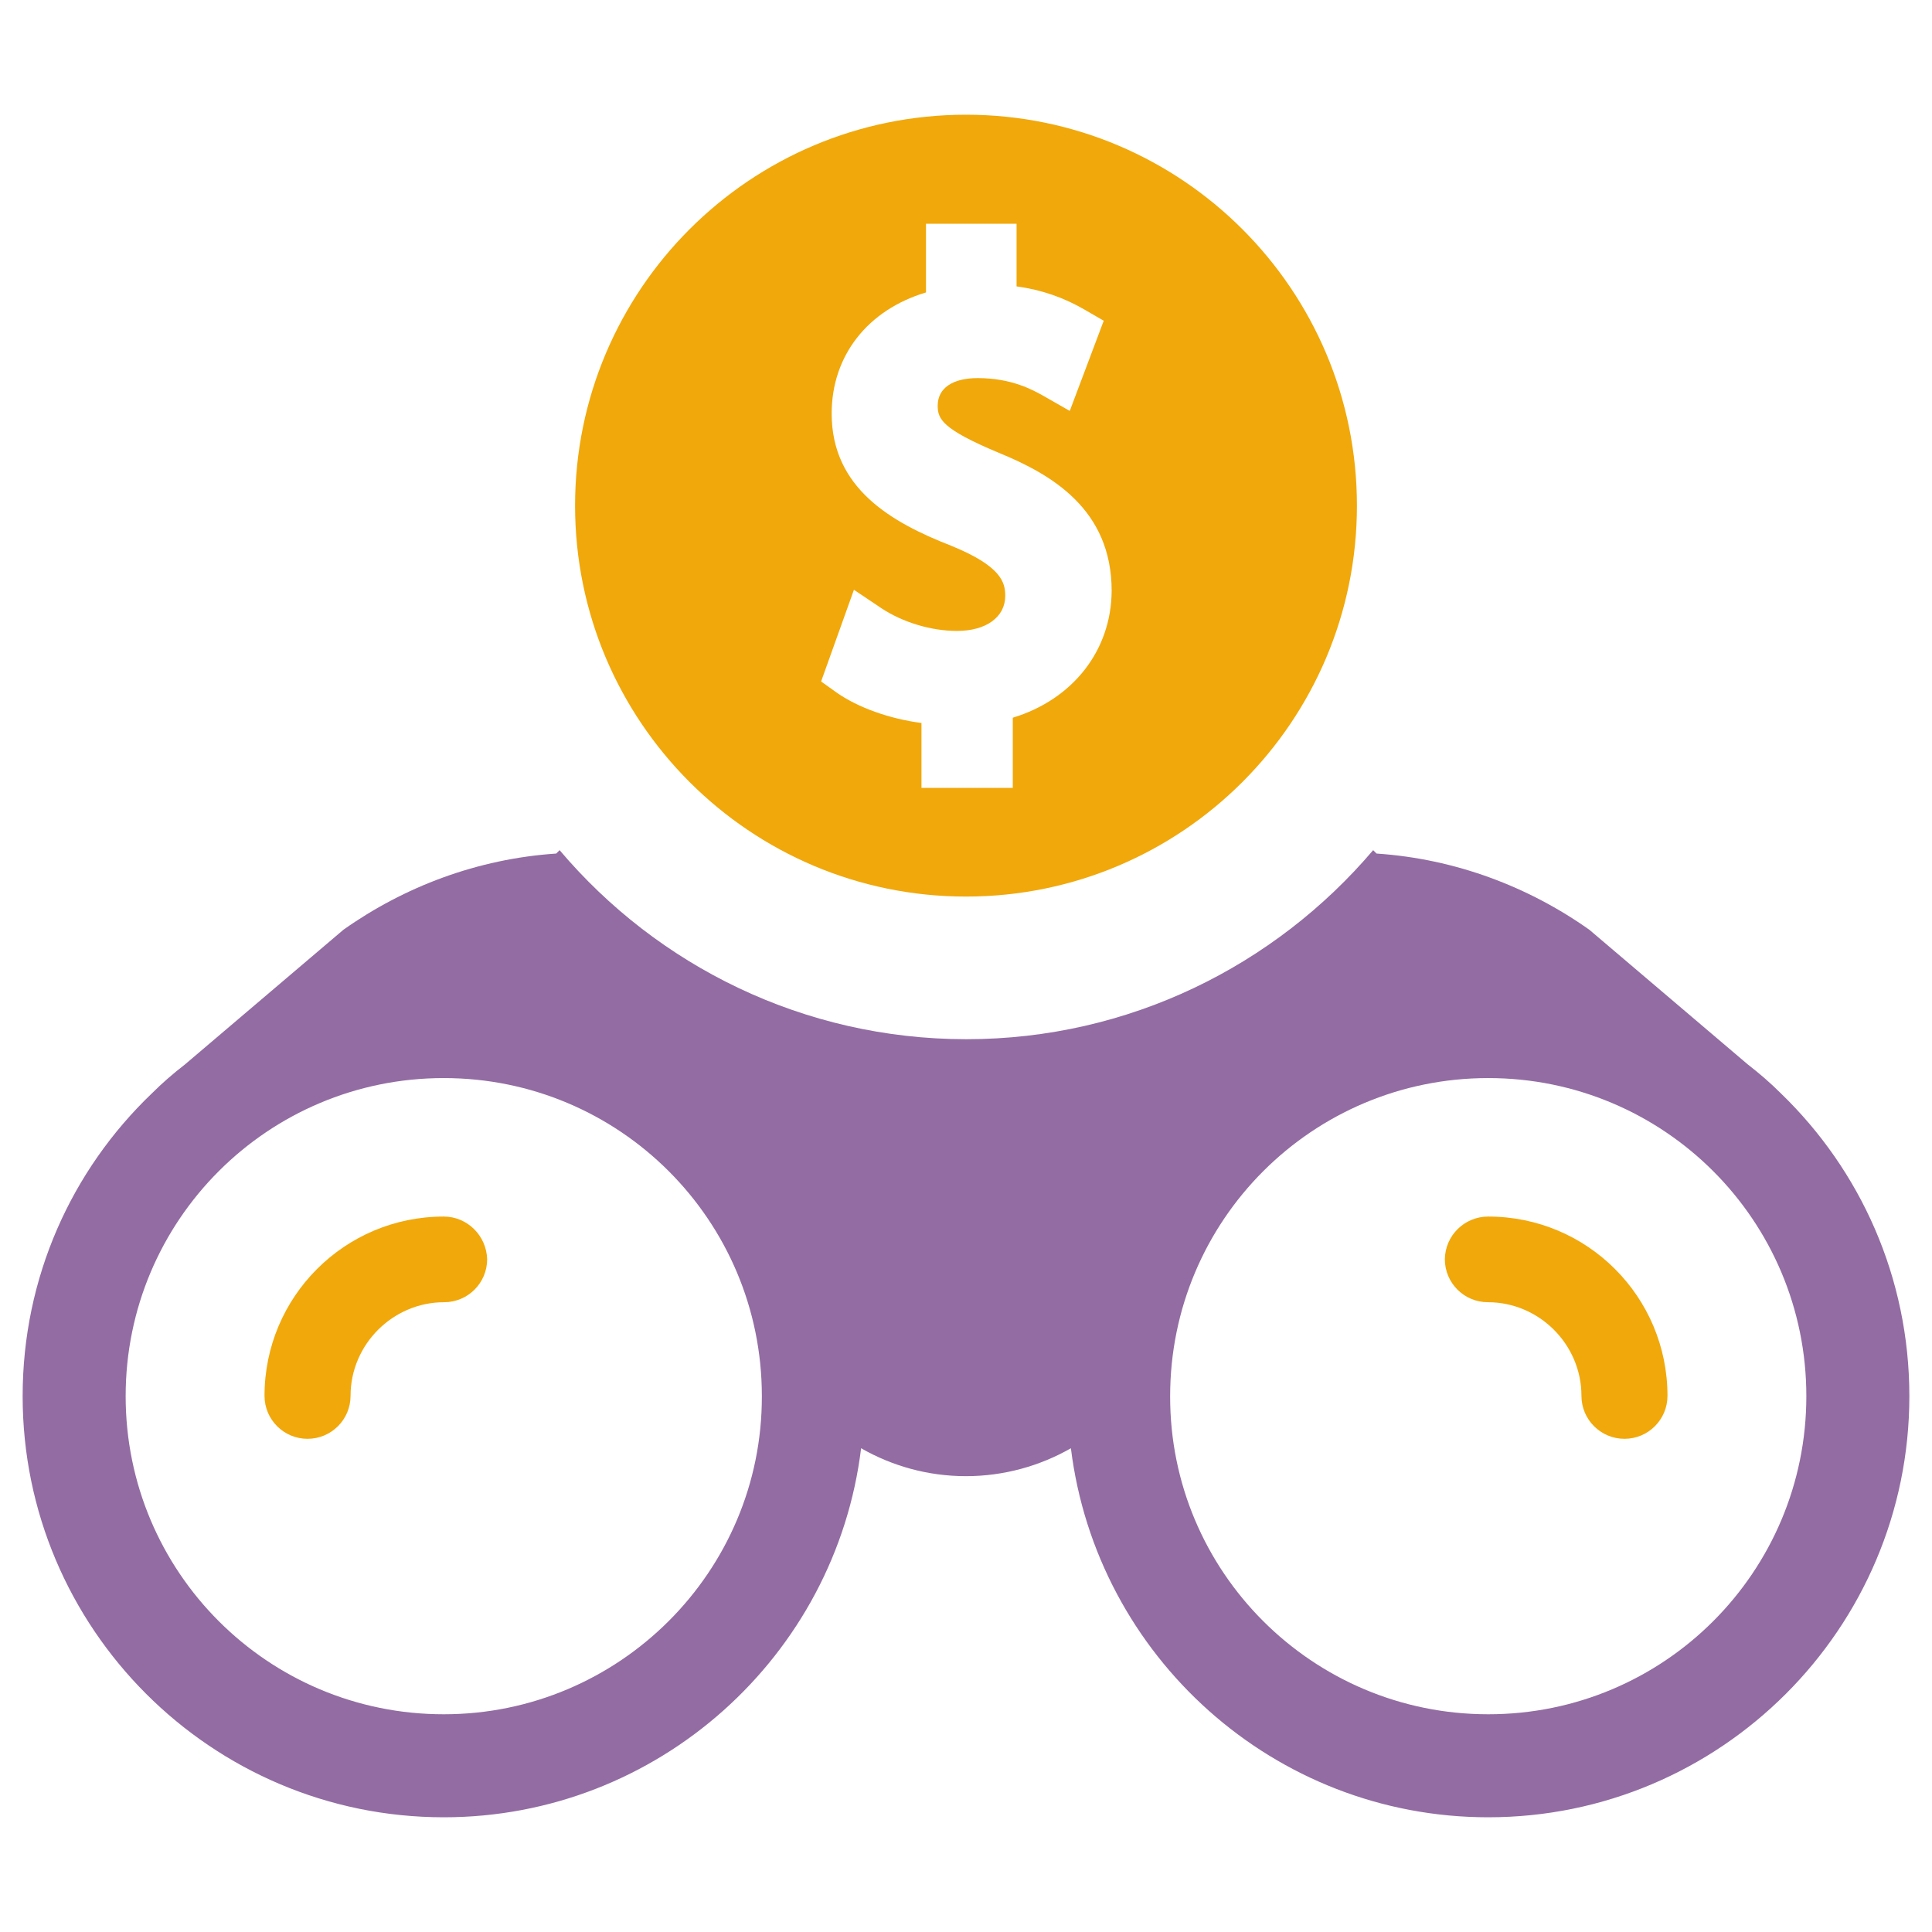
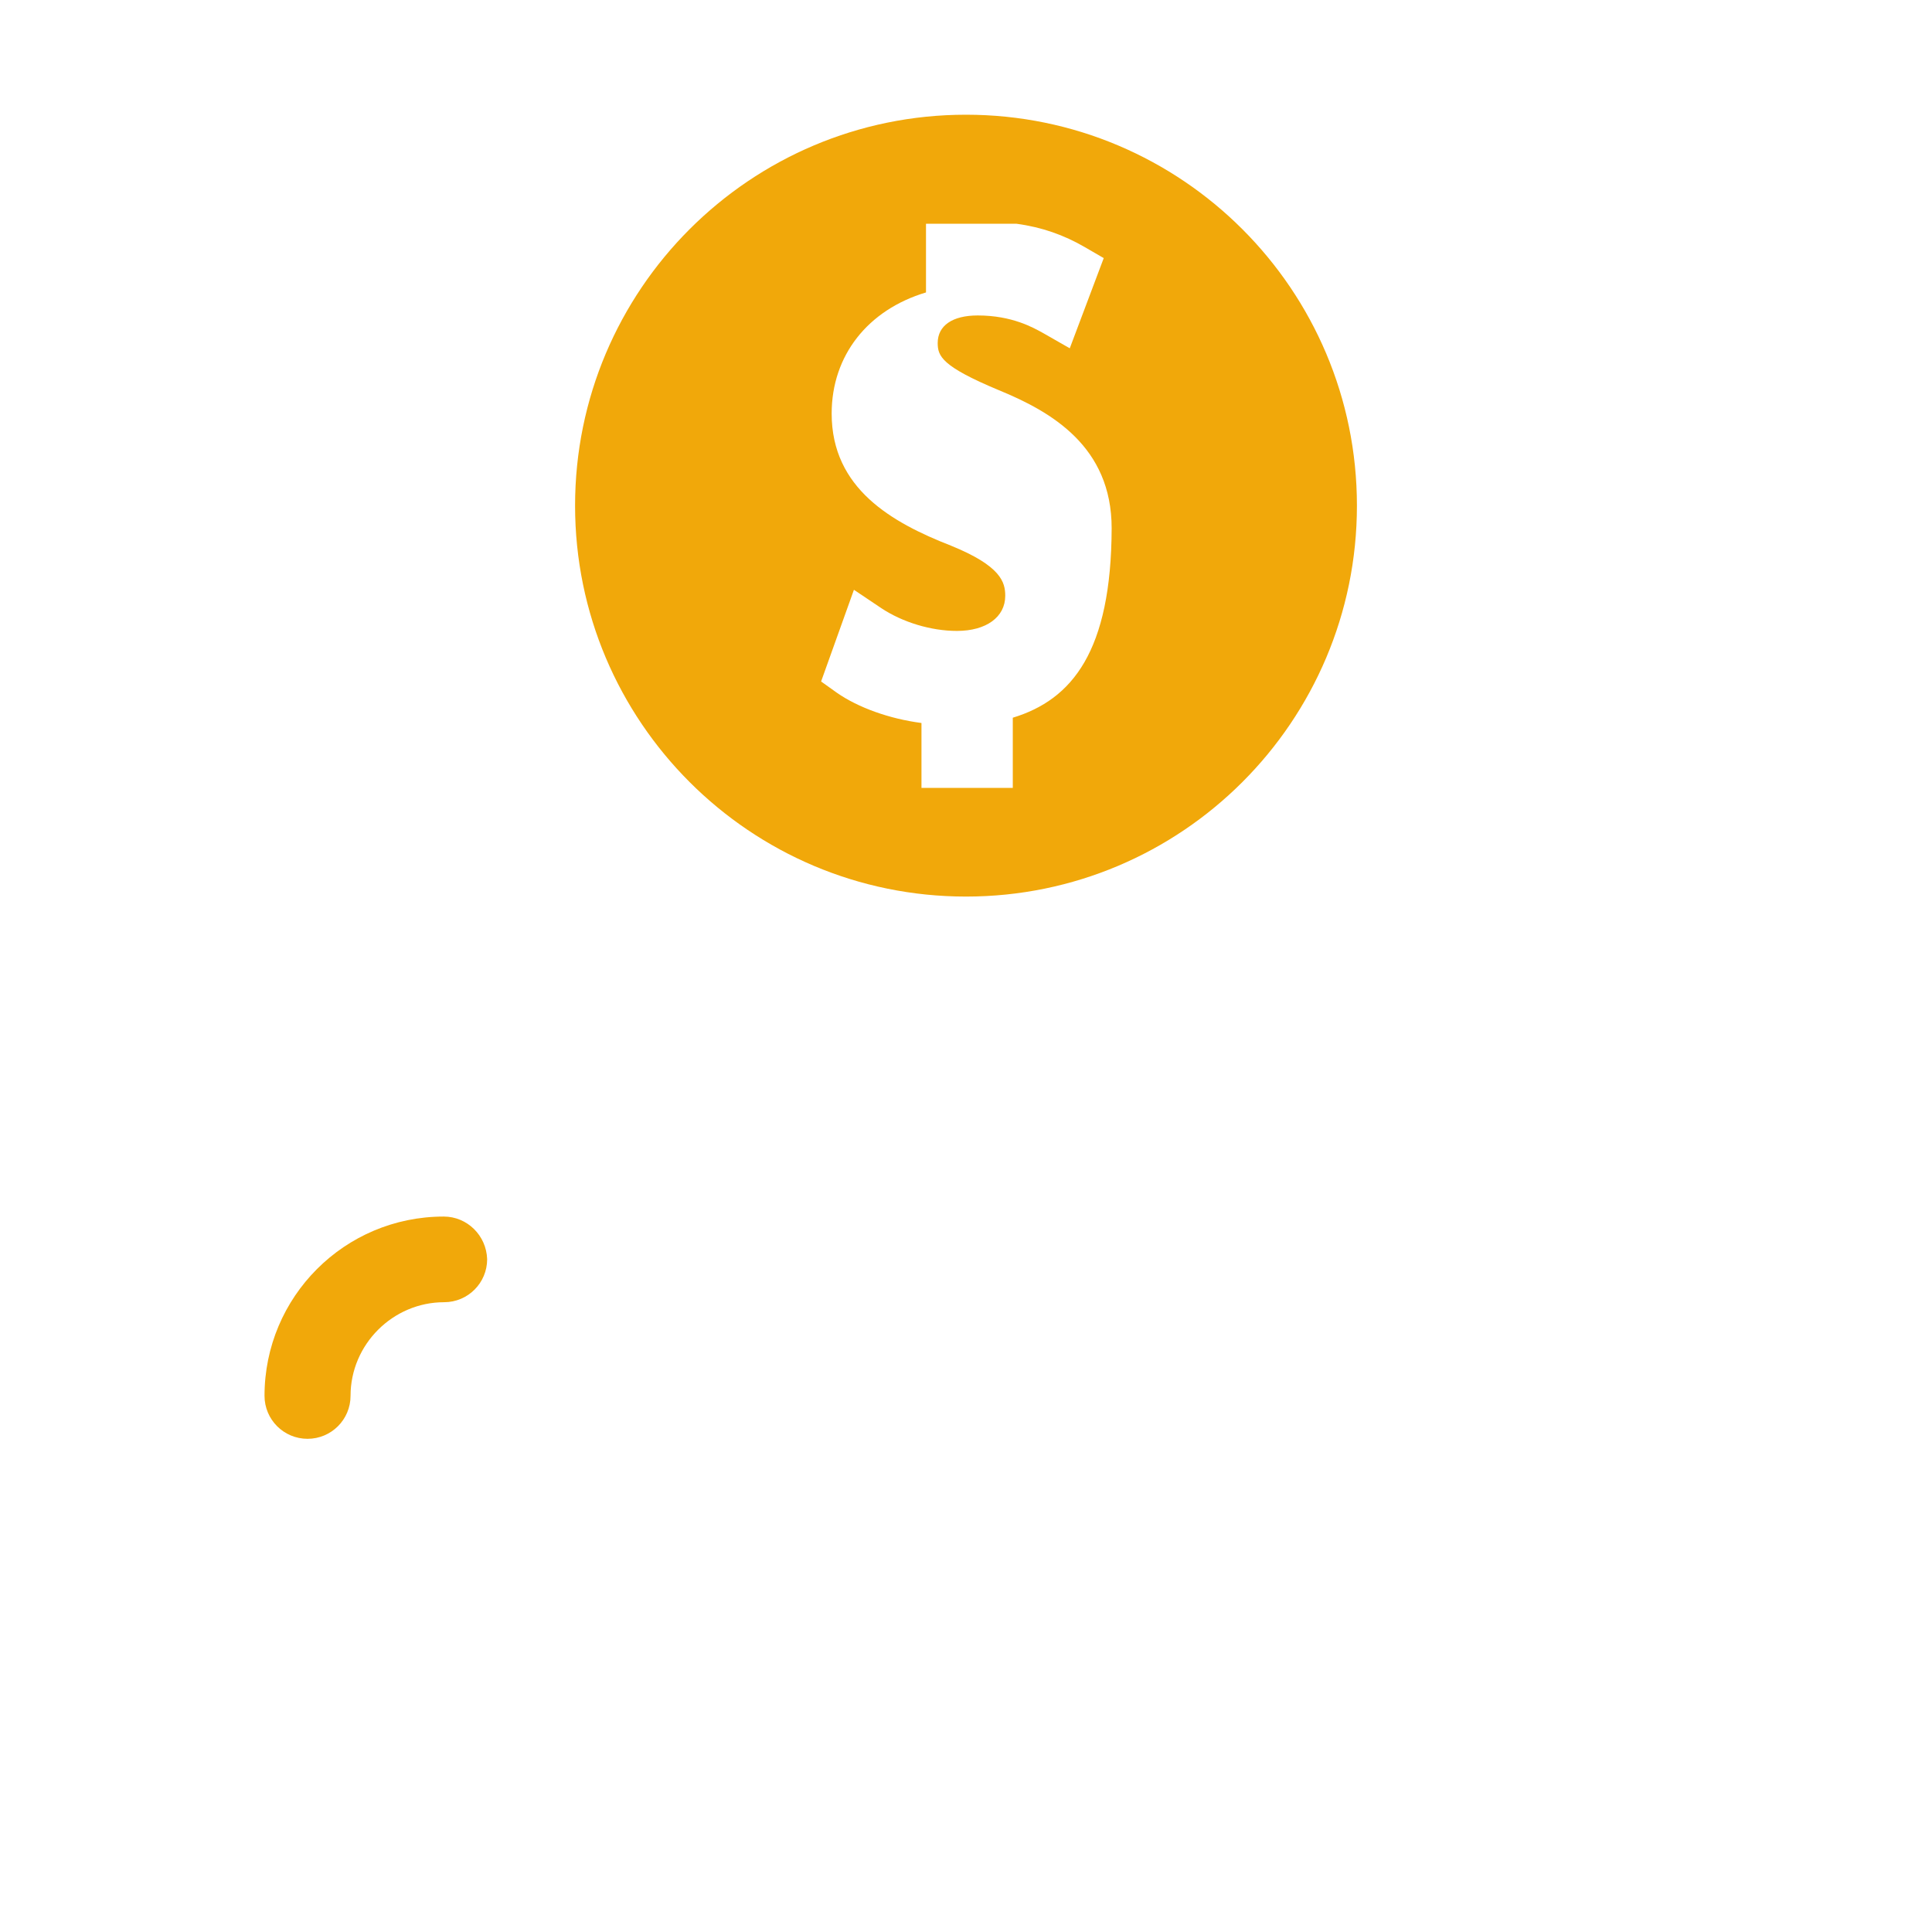
<svg xmlns="http://www.w3.org/2000/svg" version="1.1" id="Layer_1" x="0px" y="0px" viewBox="0 0 512 512" style="enable-background:new 0 0 512 512;" xml:space="preserve">
  <style type="text/css">
	.st0{fill:#F1A80A;}
	.st1{fill-rule:evenodd;clip-rule:evenodd;fill:#F1A80A;}
	.st2{fill:#936CA3;}
</style>
  <g>
    <path class="st0" d="M117.6,322.4c-26.3,0-47.5,21.3-47.5,47.5c0,6.3,5.1,11.4,11.4,11.4c6.3,0,11.4-5.1,11.4-11.4   c0-13.6,11.2-24.8,24.8-24.8c6.3,0,11.4-5.1,11.4-11.4C128.9,327.4,123.8,322.4,117.6,322.4z" />
-     <path class="st0" d="M394.4,322.4c-6.3,0-11.4,5-11.5,11.3c0,6.3,5.1,11.4,11.4,11.4c13.6,0,24.8,11.2,24.8,24.8   c0,6.3,5.1,11.4,11.4,11.4c6.3,0,11.4-5.1,11.4-11.4C441.9,343.7,420.7,322.4,394.4,322.4z" />
-     <path class="st1" d="M256,30.4c-57.2,0-103.6,46.4-103.6,103.6c0,57.2,46.4,103.6,103.6,103.6c57.2,0,103.6-46.4,103.6-103.6   C359.6,76.8,313.2,30.4,256,30.4z M268.4,190.2v18.6h-24.2v-17.2c-8.5-1.1-16.8-4.1-22.4-8l-4.2-3l8.7-24.3l7.3,4.9   c5.6,3.7,13.1,6,20,6c7.8,0,12.8-3.7,12.8-9.3c0-3.6-1.1-7.9-14.4-13.3c-15.6-6.1-31.6-15.1-31.6-35c0-15.4,9.6-27.5,25-32.1V59.3   h24v16.6c6.7,0.9,12.6,3,18.1,6.2l5,2.9l-9,23.9l-7-4c-2.7-1.5-8.3-4.7-17.4-4.7c-6.7,0-10.6,2.7-10.6,7.3c0,3.5,1.1,6.2,16.2,12.5   c13.9,5.7,29.9,14.9,29.9,36.6C294.5,172.5,284.2,185.4,268.4,190.2z" />
-     <path class="st2" d="M472,289.8c-2.8-2.8-5.7-5.3-8.8-7.7l-42-35.7c-16.1-11.4-35.5-18.8-56.4-20.2l-0.9-0.9   c-26,30.6-64.7,50.1-107.8,50.1c-43.2,0-81.9-19.5-107.8-50.1l-0.9,0.9c-20.9,1.4-40.3,8.8-56.4,20.2l-42,35.7   c-3.1,2.4-6,4.9-8.8,7.7C19,310.1,6,338.5,6,370c0,61.5,50,111.6,111.6,111.6c56.8,0,103.9-42.8,110.6-97.8   c8.2,4.7,17.7,7.4,27.8,7.4h0h0c10,0,19.6-2.7,27.8-7.4c6.8,55.1,53.8,97.8,110.6,97.8c61.5,0,111.6-50,111.6-111.6   C506,338.5,493,310.1,472,289.8z M117.6,454.3c-46.6,0-84.3-37.7-84.3-84.3s37.7-84.3,84.3-84.3c46.6,0,84.3,37.7,84.3,84.3   C202,416.5,164.1,454.3,117.6,454.3z M394.4,454.3c-46.6,0-84.4-37.8-84.3-84.3c0-46.6,37.7-84.3,84.3-84.3s84.3,37.7,84.3,84.3   S441,454.3,394.4,454.3z" />
+     <path class="st1" d="M256,30.4c-57.2,0-103.6,46.4-103.6,103.6c0,57.2,46.4,103.6,103.6,103.6c57.2,0,103.6-46.4,103.6-103.6   C359.6,76.8,313.2,30.4,256,30.4z M268.4,190.2v18.6h-24.2v-17.2c-8.5-1.1-16.8-4.1-22.4-8l-4.2-3l8.7-24.3l7.3,4.9   c5.6,3.7,13.1,6,20,6c7.8,0,12.8-3.7,12.8-9.3c0-3.6-1.1-7.9-14.4-13.3c-15.6-6.1-31.6-15.1-31.6-35c0-15.4,9.6-27.5,25-32.1V59.3   h24c6.7,0.9,12.6,3,18.1,6.2l5,2.9l-9,23.9l-7-4c-2.7-1.5-8.3-4.7-17.4-4.7c-6.7,0-10.6,2.7-10.6,7.3c0,3.5,1.1,6.2,16.2,12.5   c13.9,5.7,29.9,14.9,29.9,36.6C294.5,172.5,284.2,185.4,268.4,190.2z" />
  </g>
</svg>